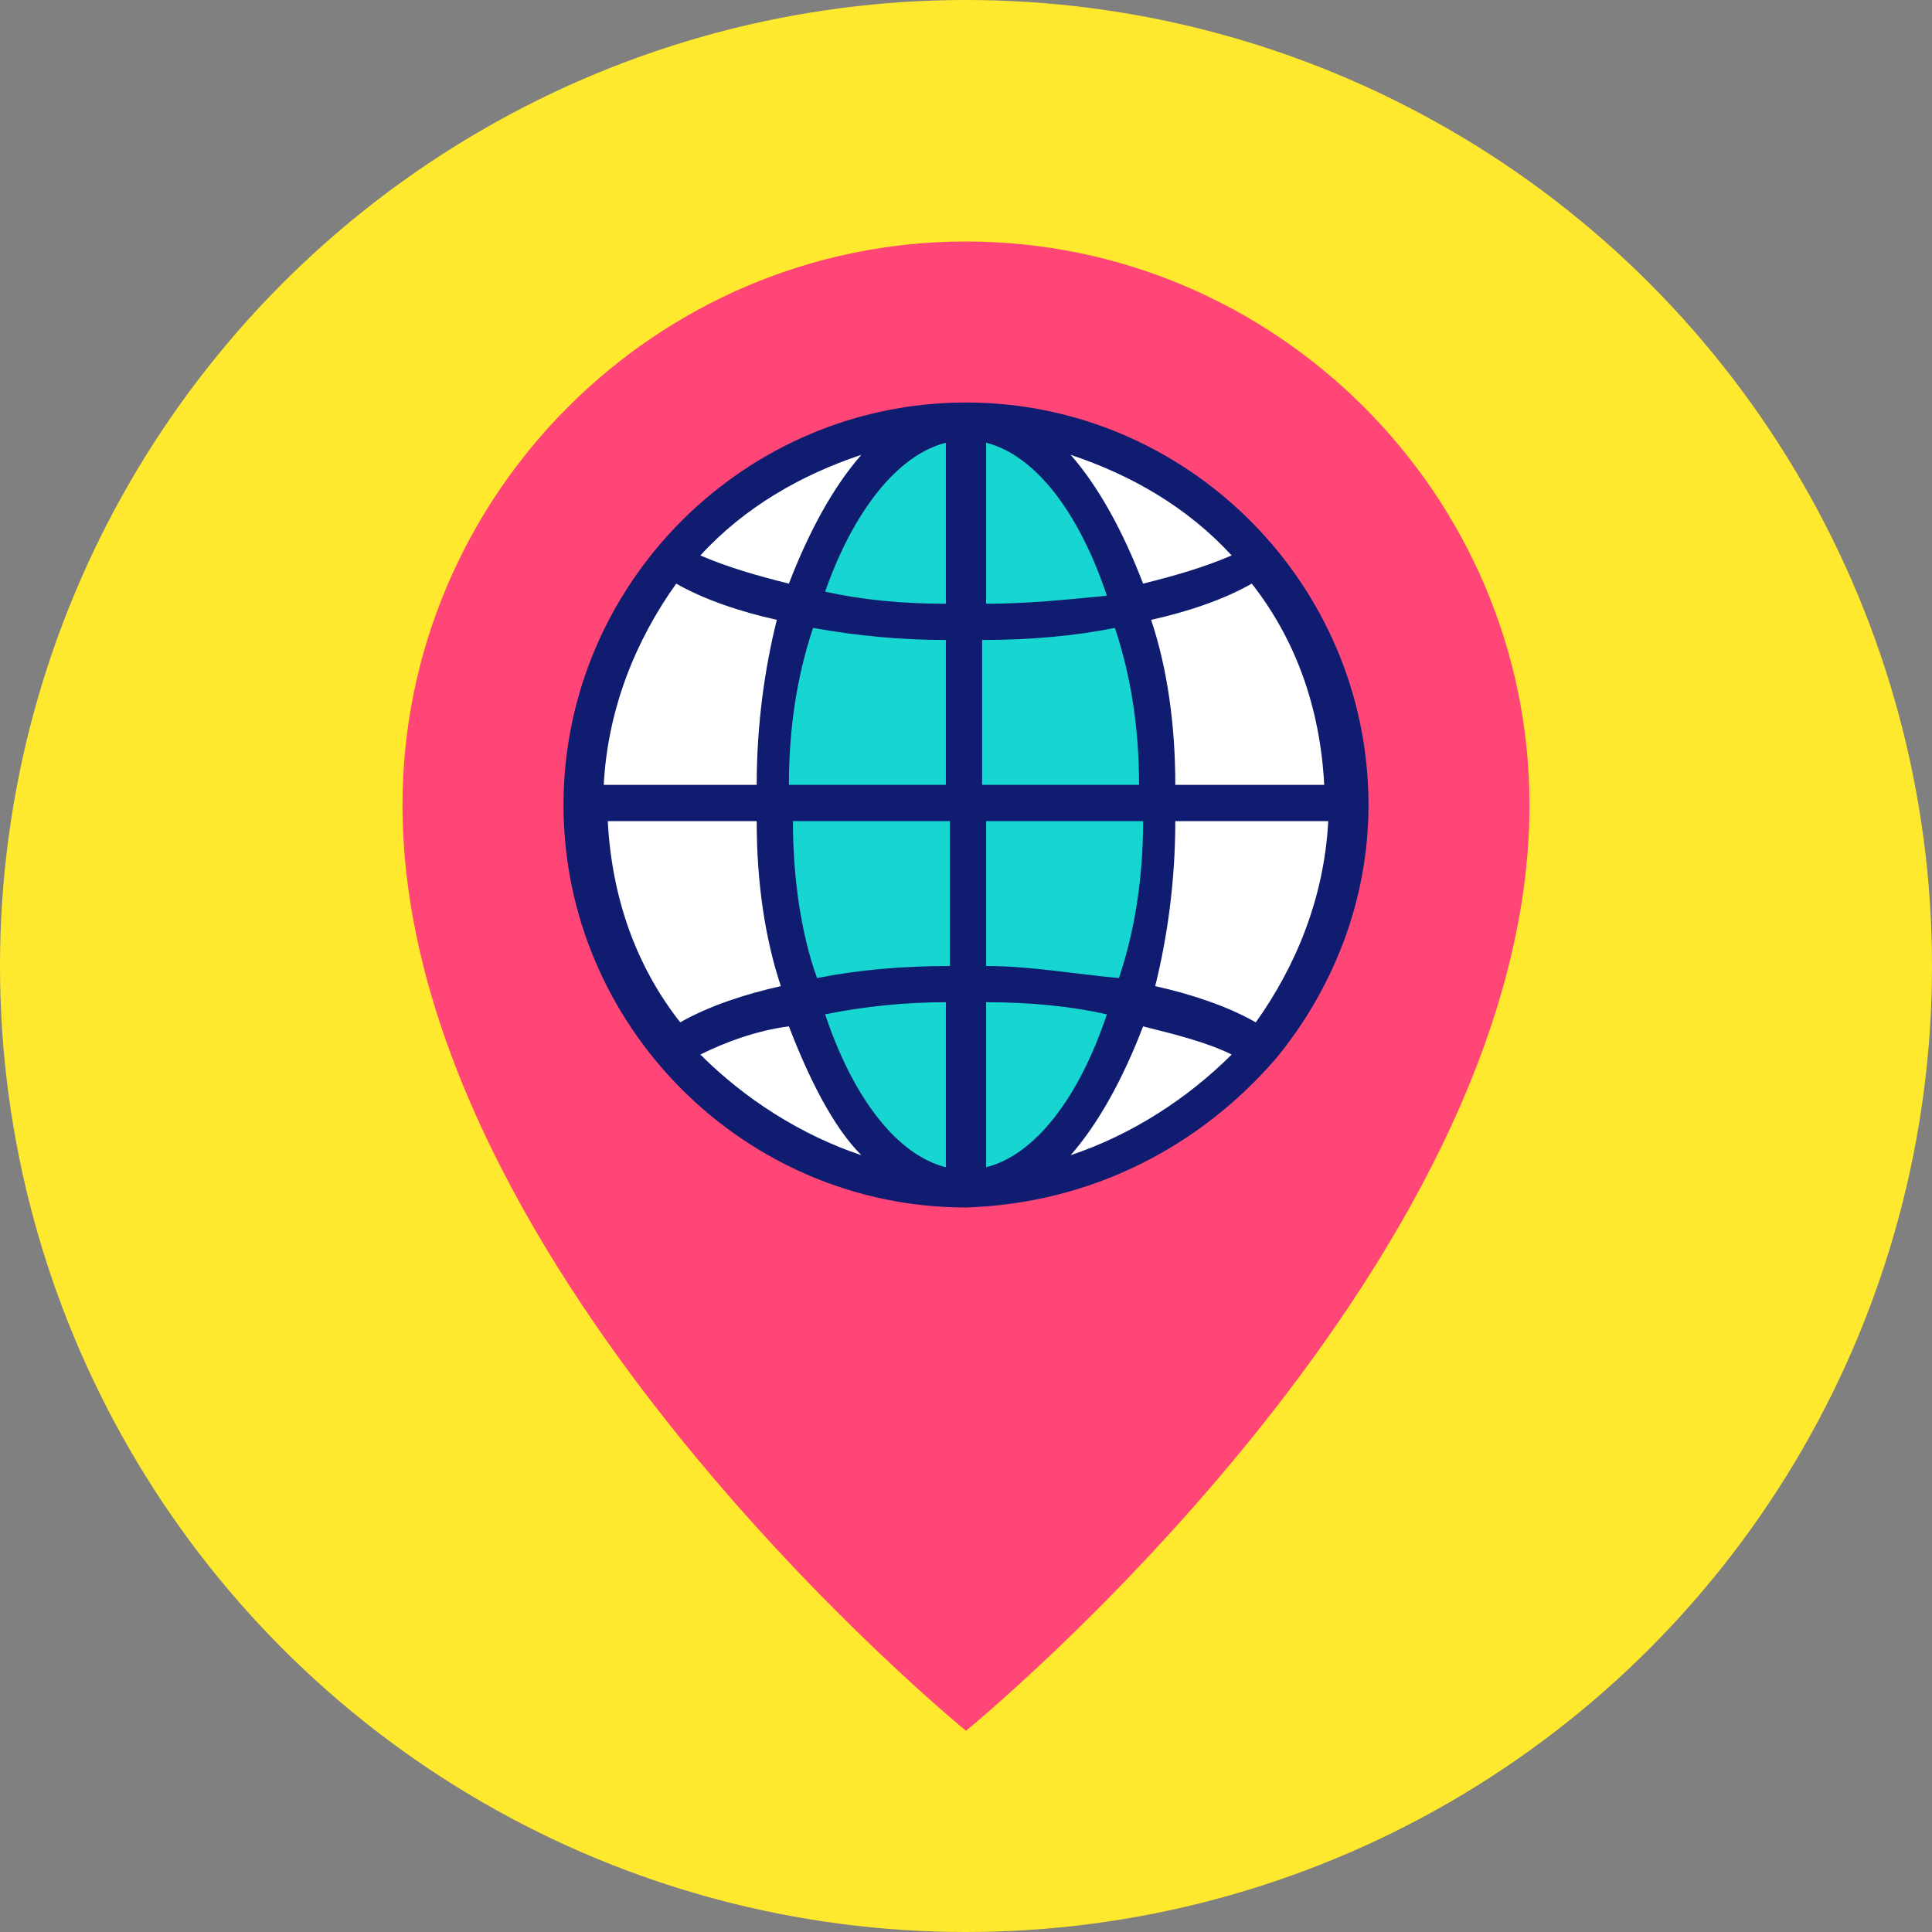
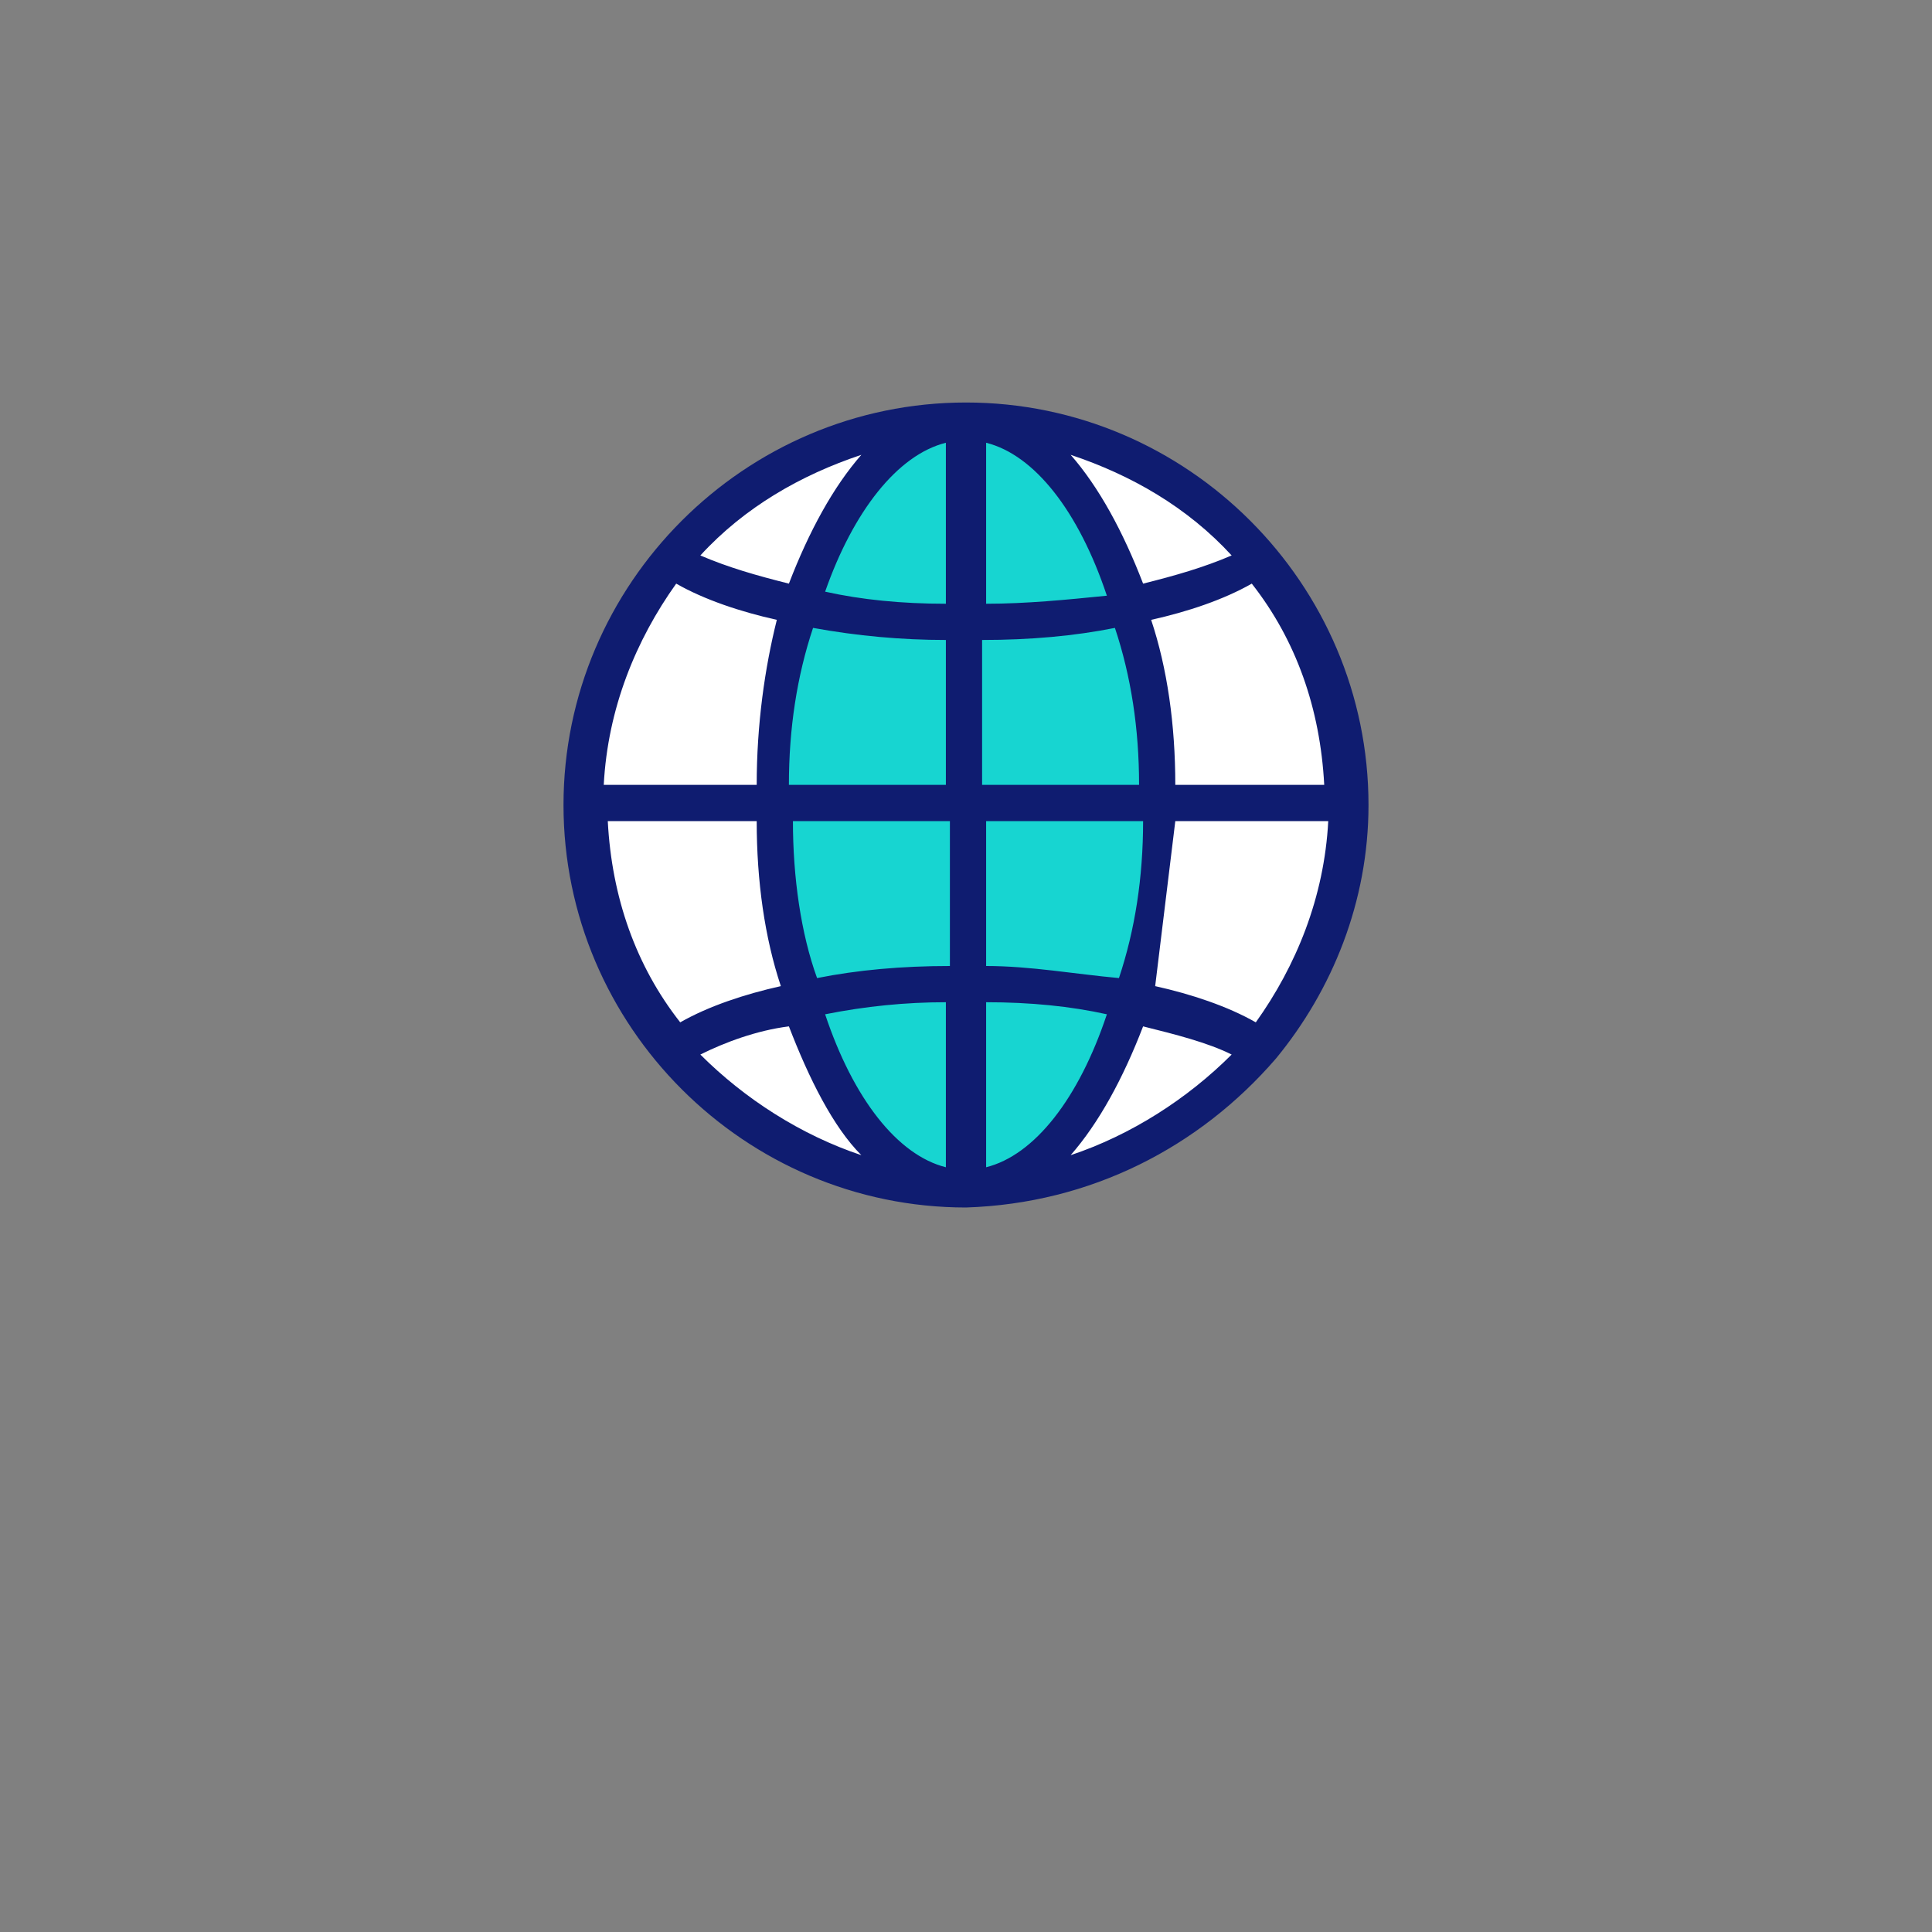
<svg xmlns="http://www.w3.org/2000/svg" id="Layer_1" style="enable-background:new 0 0 48 48;" version="1.1" viewBox="0 0 48 48" xml:space="preserve">
  <rect x="0" y="0" width="48" height="48" fill="#808080" stroke="none" />
  <style type="text/css">
	.st0{fill:#FF4676;}
	.st1{fill:#0F1C70;}
	.st2{fill:#FFE92E;}
	.st3{fill:#17D5D1;}
	.st4{fill:#FFFFFF;}
	.st5{fill:#EA2461;}
	.st6{fill:#F2F2F2;}
</style>
  <g>
    <g>
      <g>
        <g>
          <g>
            <g>
              <g>
-                 <circle class="st2" cx="24" cy="24" r="24" />
-               </g>
+                 </g>
            </g>
          </g>
        </g>
      </g>
    </g>
    <g>
      <g>
-         <path class="st0" d="M38,20c0,11.6-14,23-14,23S10,31.6,10,20c0-7.7,6.3-14,14-14S38,12.3,38,20z" />
-       </g>
+         </g>
      <g>
        <circle class="st4" cx="24" cy="20" r="9.5" />
        <ellipse class="st3" cx="24" cy="20" rx="4.8" ry="9.5" />
-         <path class="st1" d="M31.7,26.3c1.4-1.7,2.3-3.9,2.3-6.3c0-5.5-4.5-10-10-10s-10,4.5-10,10s4.5,10,10,10     C27.1,29.9,29.8,28.5,31.7,26.3L31.7,26.3L31.7,26.3z M29.2,19.5c0-1.5-0.2-2.9-0.6-4.1c0.9-0.2,1.8-0.5,2.5-0.9     c1.1,1.4,1.7,3.1,1.8,5H29.2z M28.3,19.5h-3.9v-3.6c1.2,0,2.3-0.1,3.3-0.3C28.1,16.8,28.3,18.1,28.3,19.5z M24.5,15V11     c1.2,0.3,2.3,1.7,3,3.8C26.5,14.9,25.5,15,24.5,15z M23.5,11V15c-1.1,0-2.1-0.1-3-0.3C21.2,12.7,22.3,11.3,23.5,11z M23.5,15.9     v3.6h-3.9c0-1.4,0.2-2.7,0.6-3.9C21.3,15.8,22.4,15.9,23.5,15.9z M18.8,19.5H15c0.1-1.9,0.8-3.6,1.8-5c0.7,0.4,1.6,0.7,2.5,0.9     C19,16.6,18.8,18,18.8,19.5z M18.8,20.4c0,1.5,0.2,2.9,0.6,4.1c-0.9,0.2-1.8,0.5-2.5,0.9c-1.1-1.4-1.7-3.1-1.8-5H18.8z      M19.7,20.4h3.9V24c-1.2,0-2.3,0.1-3.3,0.3C19.9,23.2,19.7,21.8,19.7,20.4z M23.5,24.9V29c-1.2-0.3-2.3-1.7-3-3.8     C21.5,25,22.5,24.9,23.5,24.9z M24.5,29v-4.1c1.1,0,2.1,0.1,3,0.3C26.8,27.3,25.7,28.7,24.5,29z M24.5,24v-3.6h3.9     c0,1.4-0.2,2.7-0.6,3.9C26.7,24.2,25.6,24,24.5,24z M29.2,20.4H33c-0.1,1.9-0.8,3.6-1.8,5c-0.7-0.4-1.6-0.7-2.5-0.9     C29,23.3,29.2,21.9,29.2,20.4z M30.6,13.8c-0.7,0.3-1.4,0.5-2.2,0.7c-0.5-1.3-1.1-2.4-1.8-3.2C28.1,11.8,29.5,12.6,30.6,13.8z      M21.4,11.3c-0.7,0.8-1.3,1.9-1.8,3.2c-0.8-0.2-1.5-0.4-2.2-0.7C18.5,12.6,19.9,11.8,21.4,11.3z M17.4,26.2     c0.6-0.3,1.4-0.6,2.2-0.7c0.5,1.3,1.1,2.5,1.8,3.2C19.9,28.2,18.5,27.3,17.4,26.2z M26.6,28.7c0.7-0.8,1.3-1.9,1.8-3.2     c0.8,0.2,1.6,0.4,2.2,0.7C29.5,27.3,28.1,28.2,26.6,28.7z" />
+         <path class="st1" d="M31.7,26.3c1.4-1.7,2.3-3.9,2.3-6.3c0-5.5-4.5-10-10-10s-10,4.5-10,10s4.5,10,10,10     C27.1,29.9,29.8,28.5,31.7,26.3L31.7,26.3L31.7,26.3z M29.2,19.5c0-1.5-0.2-2.9-0.6-4.1c0.9-0.2,1.8-0.5,2.5-0.9     c1.1,1.4,1.7,3.1,1.8,5H29.2z M28.3,19.5h-3.9v-3.6c1.2,0,2.3-0.1,3.3-0.3C28.1,16.8,28.3,18.1,28.3,19.5z M24.5,15V11     c1.2,0.3,2.3,1.7,3,3.8C26.5,14.9,25.5,15,24.5,15z M23.5,11V15c-1.1,0-2.1-0.1-3-0.3C21.2,12.7,22.3,11.3,23.5,11z M23.5,15.9     v3.6h-3.9c0-1.4,0.2-2.7,0.6-3.9C21.3,15.8,22.4,15.9,23.5,15.9z M18.8,19.5H15c0.1-1.9,0.8-3.6,1.8-5c0.7,0.4,1.6,0.7,2.5,0.9     C19,16.6,18.8,18,18.8,19.5z M18.8,20.4c0,1.5,0.2,2.9,0.6,4.1c-0.9,0.2-1.8,0.5-2.5,0.9c-1.1-1.4-1.7-3.1-1.8-5H18.8z      M19.7,20.4h3.9V24c-1.2,0-2.3,0.1-3.3,0.3C19.9,23.2,19.7,21.8,19.7,20.4z M23.5,24.9V29c-1.2-0.3-2.3-1.7-3-3.8     C21.5,25,22.5,24.9,23.5,24.9z M24.5,29v-4.1c1.1,0,2.1,0.1,3,0.3C26.8,27.3,25.7,28.7,24.5,29z M24.5,24v-3.6h3.9     c0,1.4-0.2,2.7-0.6,3.9C26.7,24.2,25.6,24,24.5,24z M29.2,20.4H33c-0.1,1.9-0.8,3.6-1.8,5c-0.7-0.4-1.6-0.7-2.5-0.9     z M30.6,13.8c-0.7,0.3-1.4,0.5-2.2,0.7c-0.5-1.3-1.1-2.4-1.8-3.2C28.1,11.8,29.5,12.6,30.6,13.8z      M21.4,11.3c-0.7,0.8-1.3,1.9-1.8,3.2c-0.8-0.2-1.5-0.4-2.2-0.7C18.5,12.6,19.9,11.8,21.4,11.3z M17.4,26.2     c0.6-0.3,1.4-0.6,2.2-0.7c0.5,1.3,1.1,2.5,1.8,3.2C19.9,28.2,18.5,27.3,17.4,26.2z M26.6,28.7c0.7-0.8,1.3-1.9,1.8-3.2     c0.8,0.2,1.6,0.4,2.2,0.7C29.5,27.3,28.1,28.2,26.6,28.7z" />
      </g>
    </g>
  </g>
</svg>